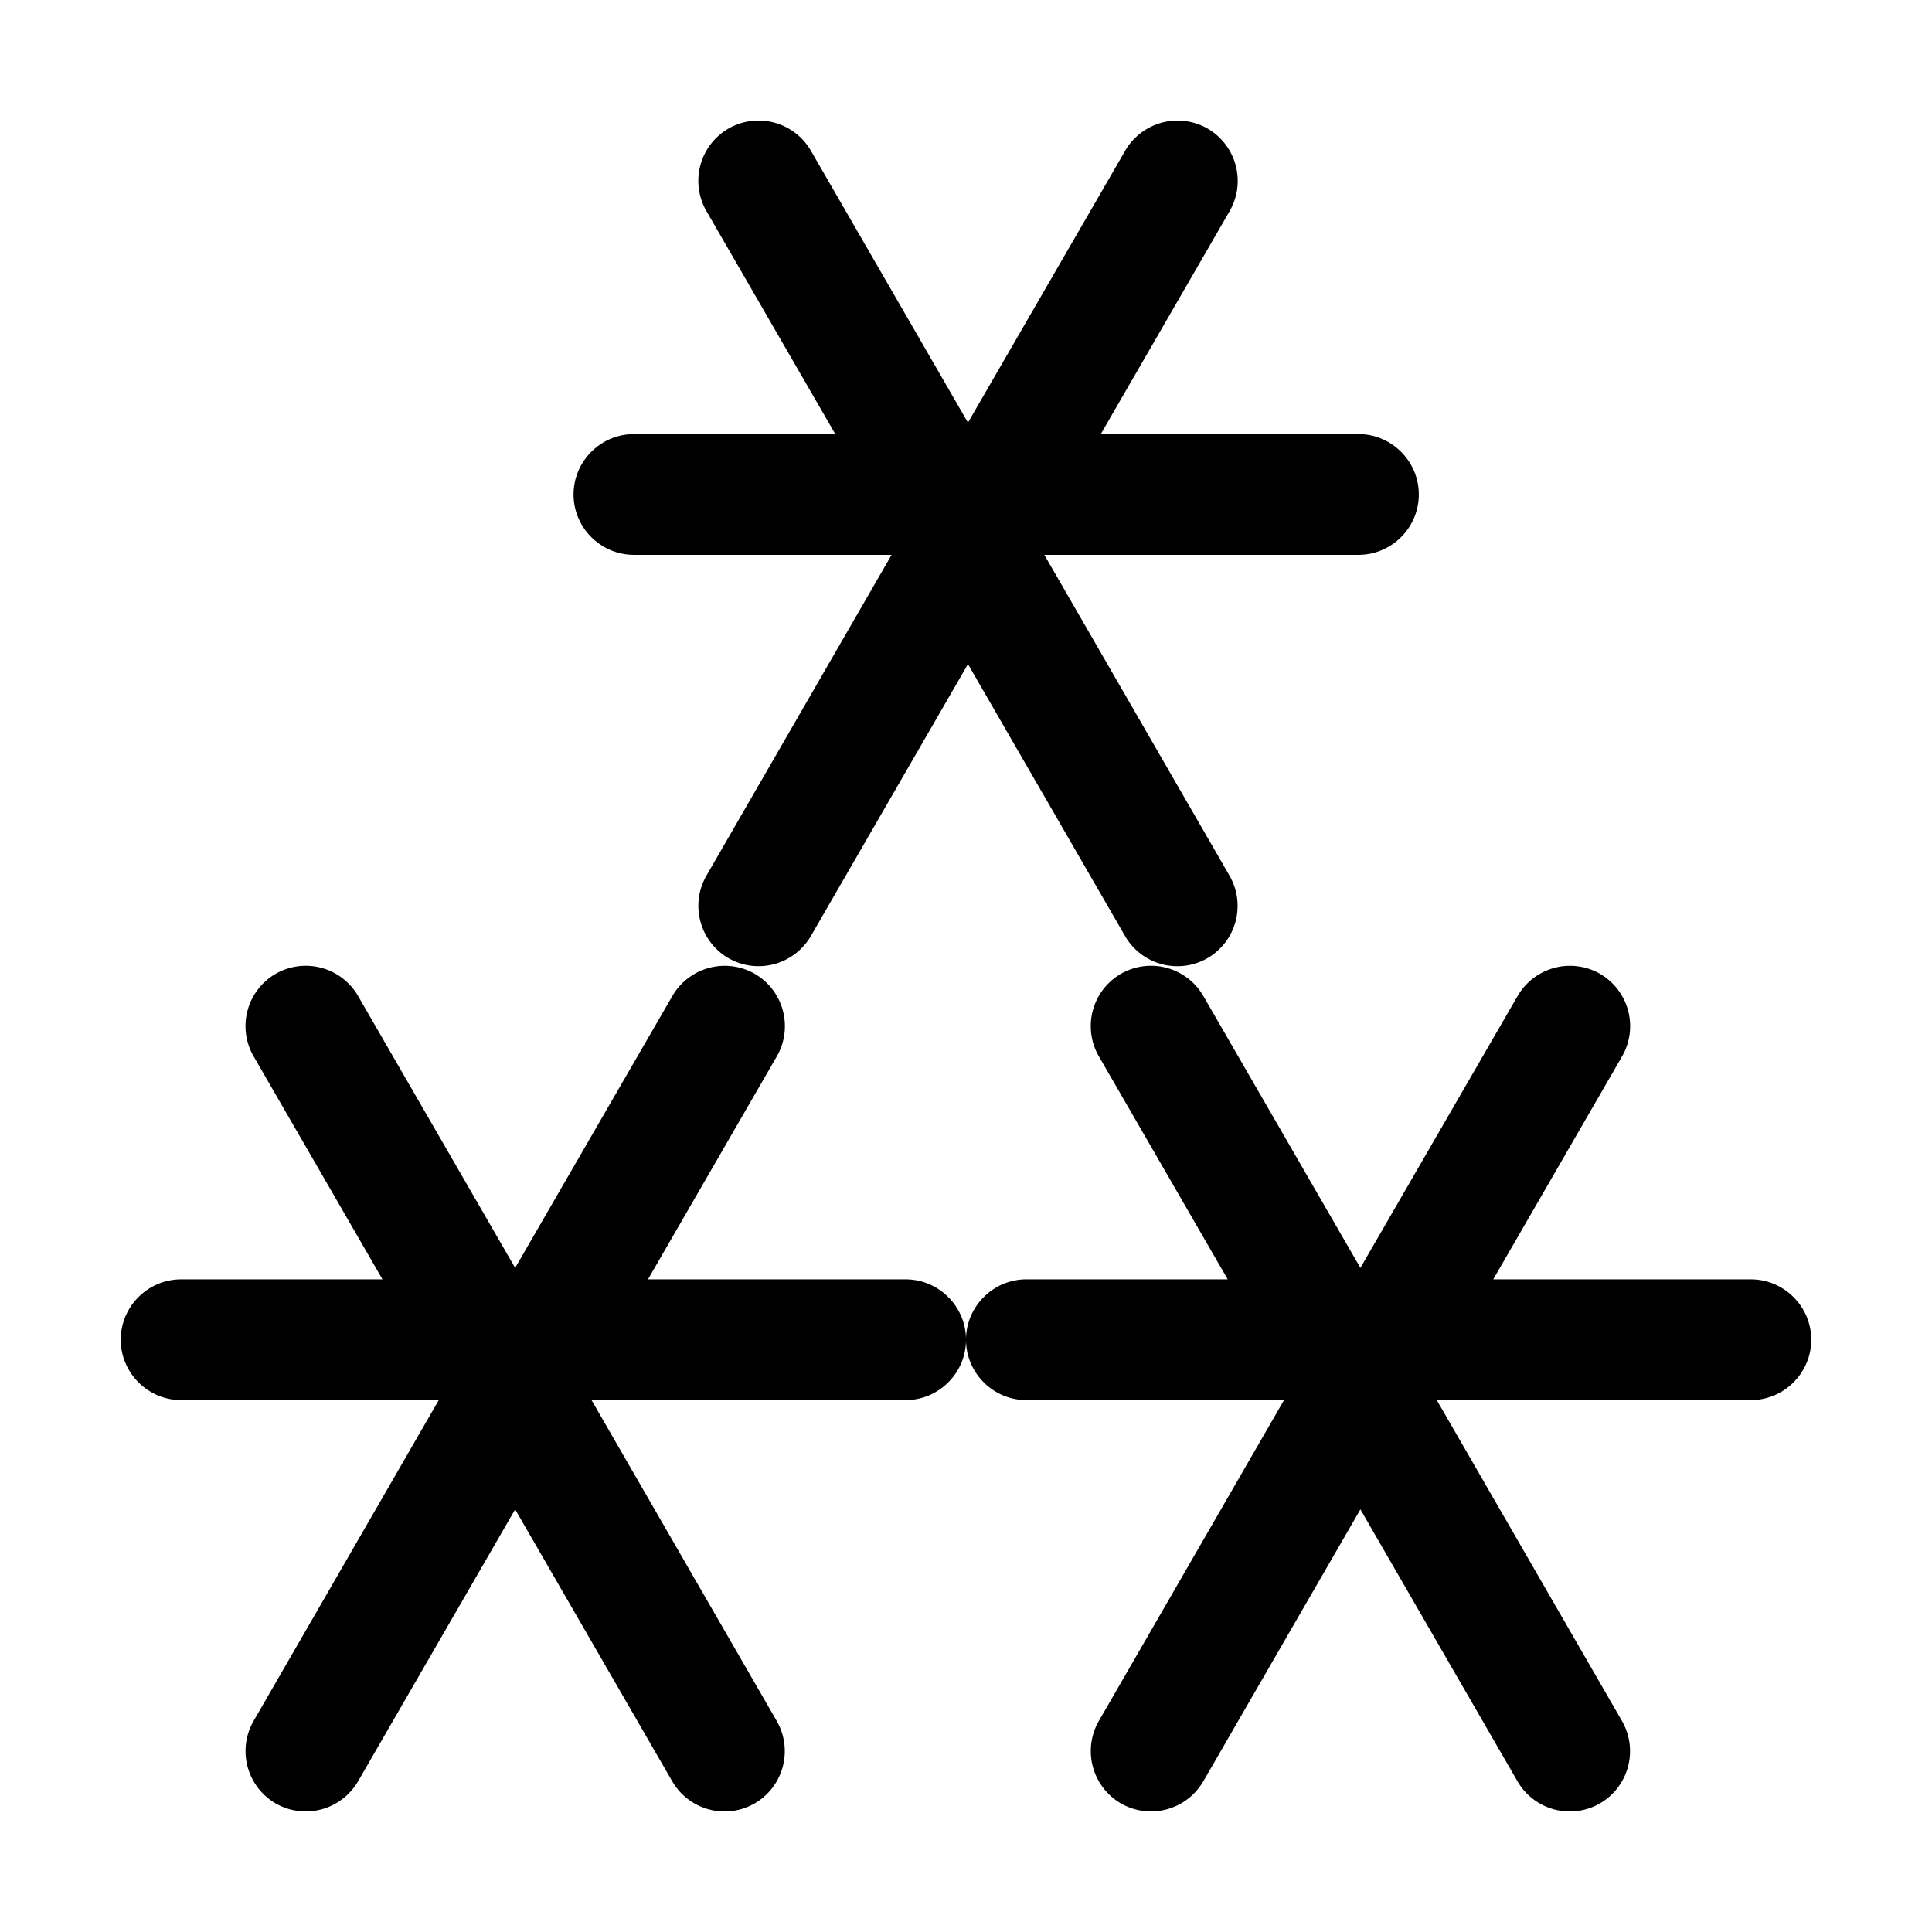
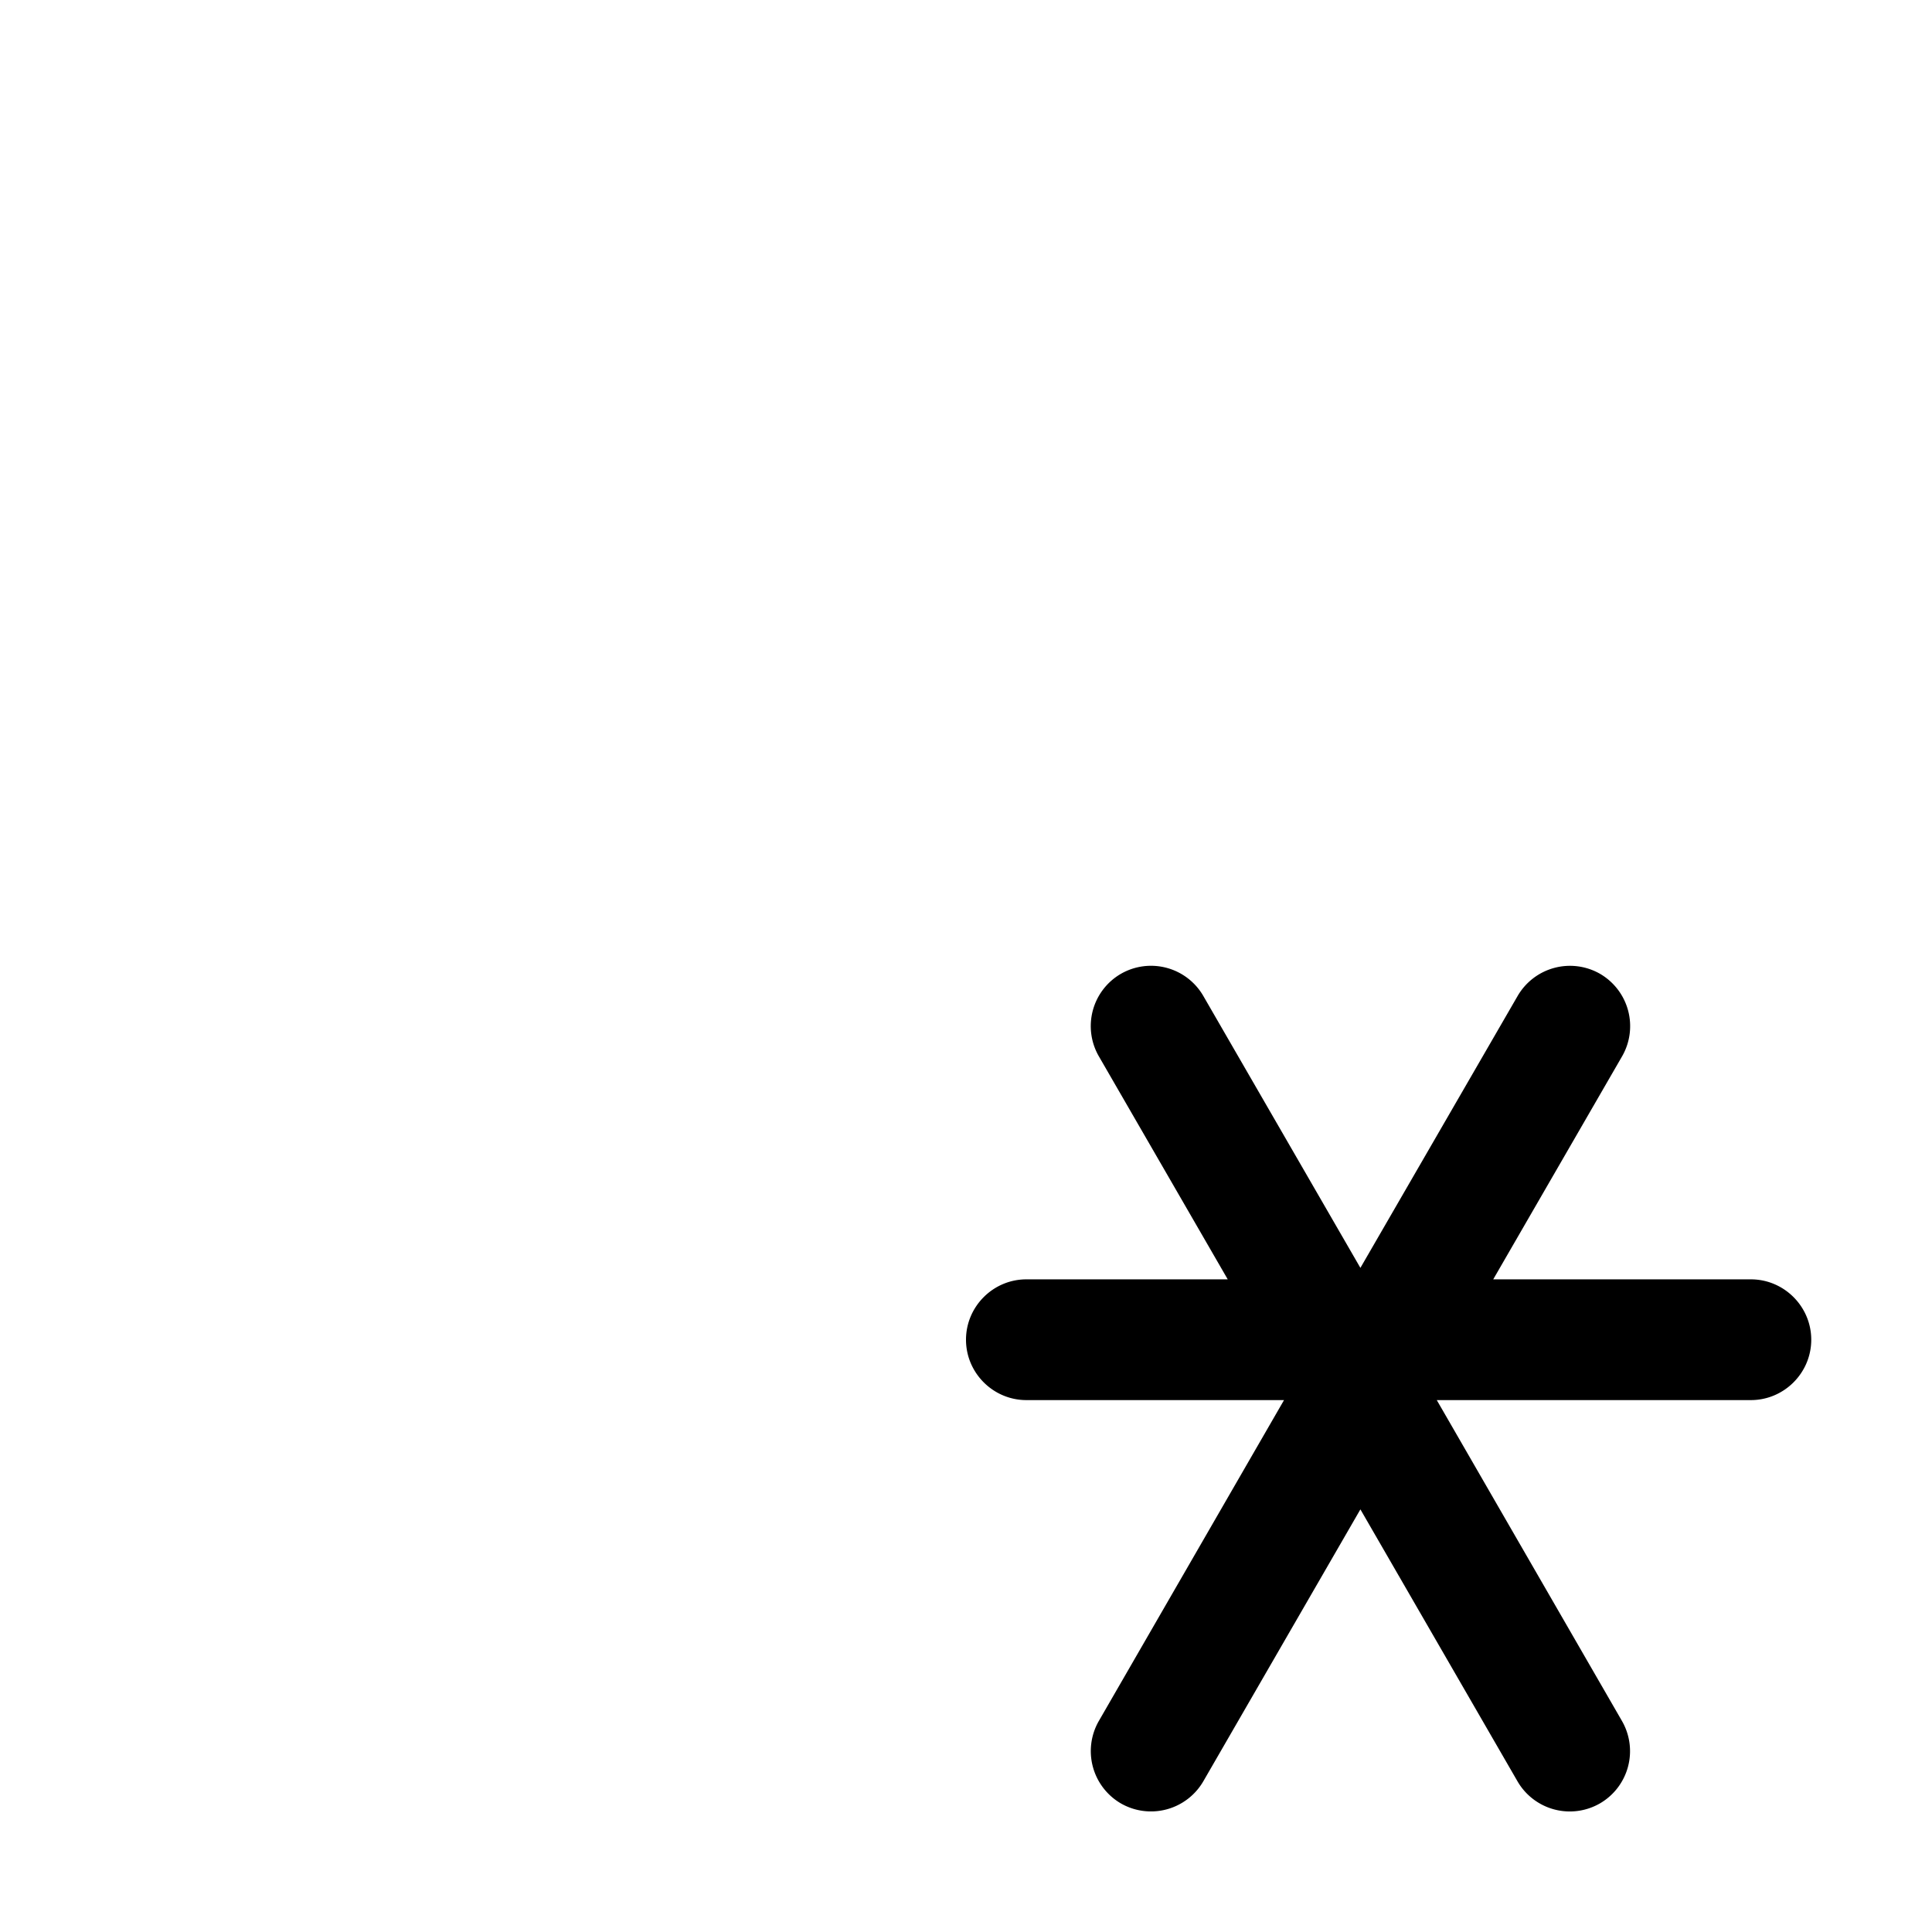
<svg xmlns="http://www.w3.org/2000/svg" viewBox="0 0 128 128">
  <style>.st0{fill-rule:evenodd;clip-rule:evenodd}</style>
  <g id="图层_3">
-     <path class="st0" d="M42 36.76h17.07L46.8 58.02a4.01 4.01 0 0 0 1.46 5.46 4.01 4.01 0 0 0 5.46-1.46L64.13 44l10.41 18.02A4.003 4.003 0 0 0 80 63.48a4.003 4.003 0 0 0 1.46-5.46L69.19 36.76H90c2.2 0 4-1.8 4-4s-1.8-4-4-4H72.93l8.54-14.78a4.01 4.01 0 0 0-1.46-5.46 4.01 4.01 0 0 0-5.46 1.46L64.13 28 53.72 9.98a4.003 4.003 0 0 0-5.46-1.46 4.003 4.003 0 0 0-1.46 5.46l8.54 14.78H42c-2.2 0-4 1.8-4 4s1.8 4 4 4zm18 48H42.93l8.54-14.78a4.01 4.01 0 0 0-1.46-5.46 4.01 4.01 0 0 0-5.46 1.46L34.13 84 23.72 65.98a4.003 4.003 0 0 0-5.46-1.46 4.003 4.003 0 0 0-1.46 5.46l8.54 14.78H12c-2.2 0-4 1.8-4 4s1.8 4 4 4h17.07L16.8 114.02a4.01 4.01 0 0 0 1.46 5.46 4.01 4.01 0 0 0 5.46-1.46L34.13 100l10.41 18.02a4.003 4.003 0 0 0 5.46 1.46 4.003 4.003 0 0 0 1.46-5.46L39.19 92.76H60c2.2 0 4-1.8 4-4s-1.8-4-4-4z" />
    <path class="st0" d="M116 84.76H98.93l8.54-14.78a4.01 4.01 0 0 0-1.46-5.46 4.01 4.01 0 0 0-5.46 1.46L90.13 84 79.72 65.98a4.003 4.003 0 0 0-5.46-1.46 4.003 4.003 0 0 0-1.46 5.46l8.54 14.78H68c-2.2 0-4 1.8-4 4s1.8 4 4 4h17.07L72.8 114.02a4.01 4.01 0 0 0 1.46 5.46 4.01 4.01 0 0 0 5.46-1.46L90.13 100l10.41 18.02a4.003 4.003 0 0 0 5.46 1.46 4.003 4.003 0 0 0 1.46-5.46L95.19 92.76H116c2.2 0 4-1.8 4-4s-1.8-4-4-4z" />
  </g>
</svg>